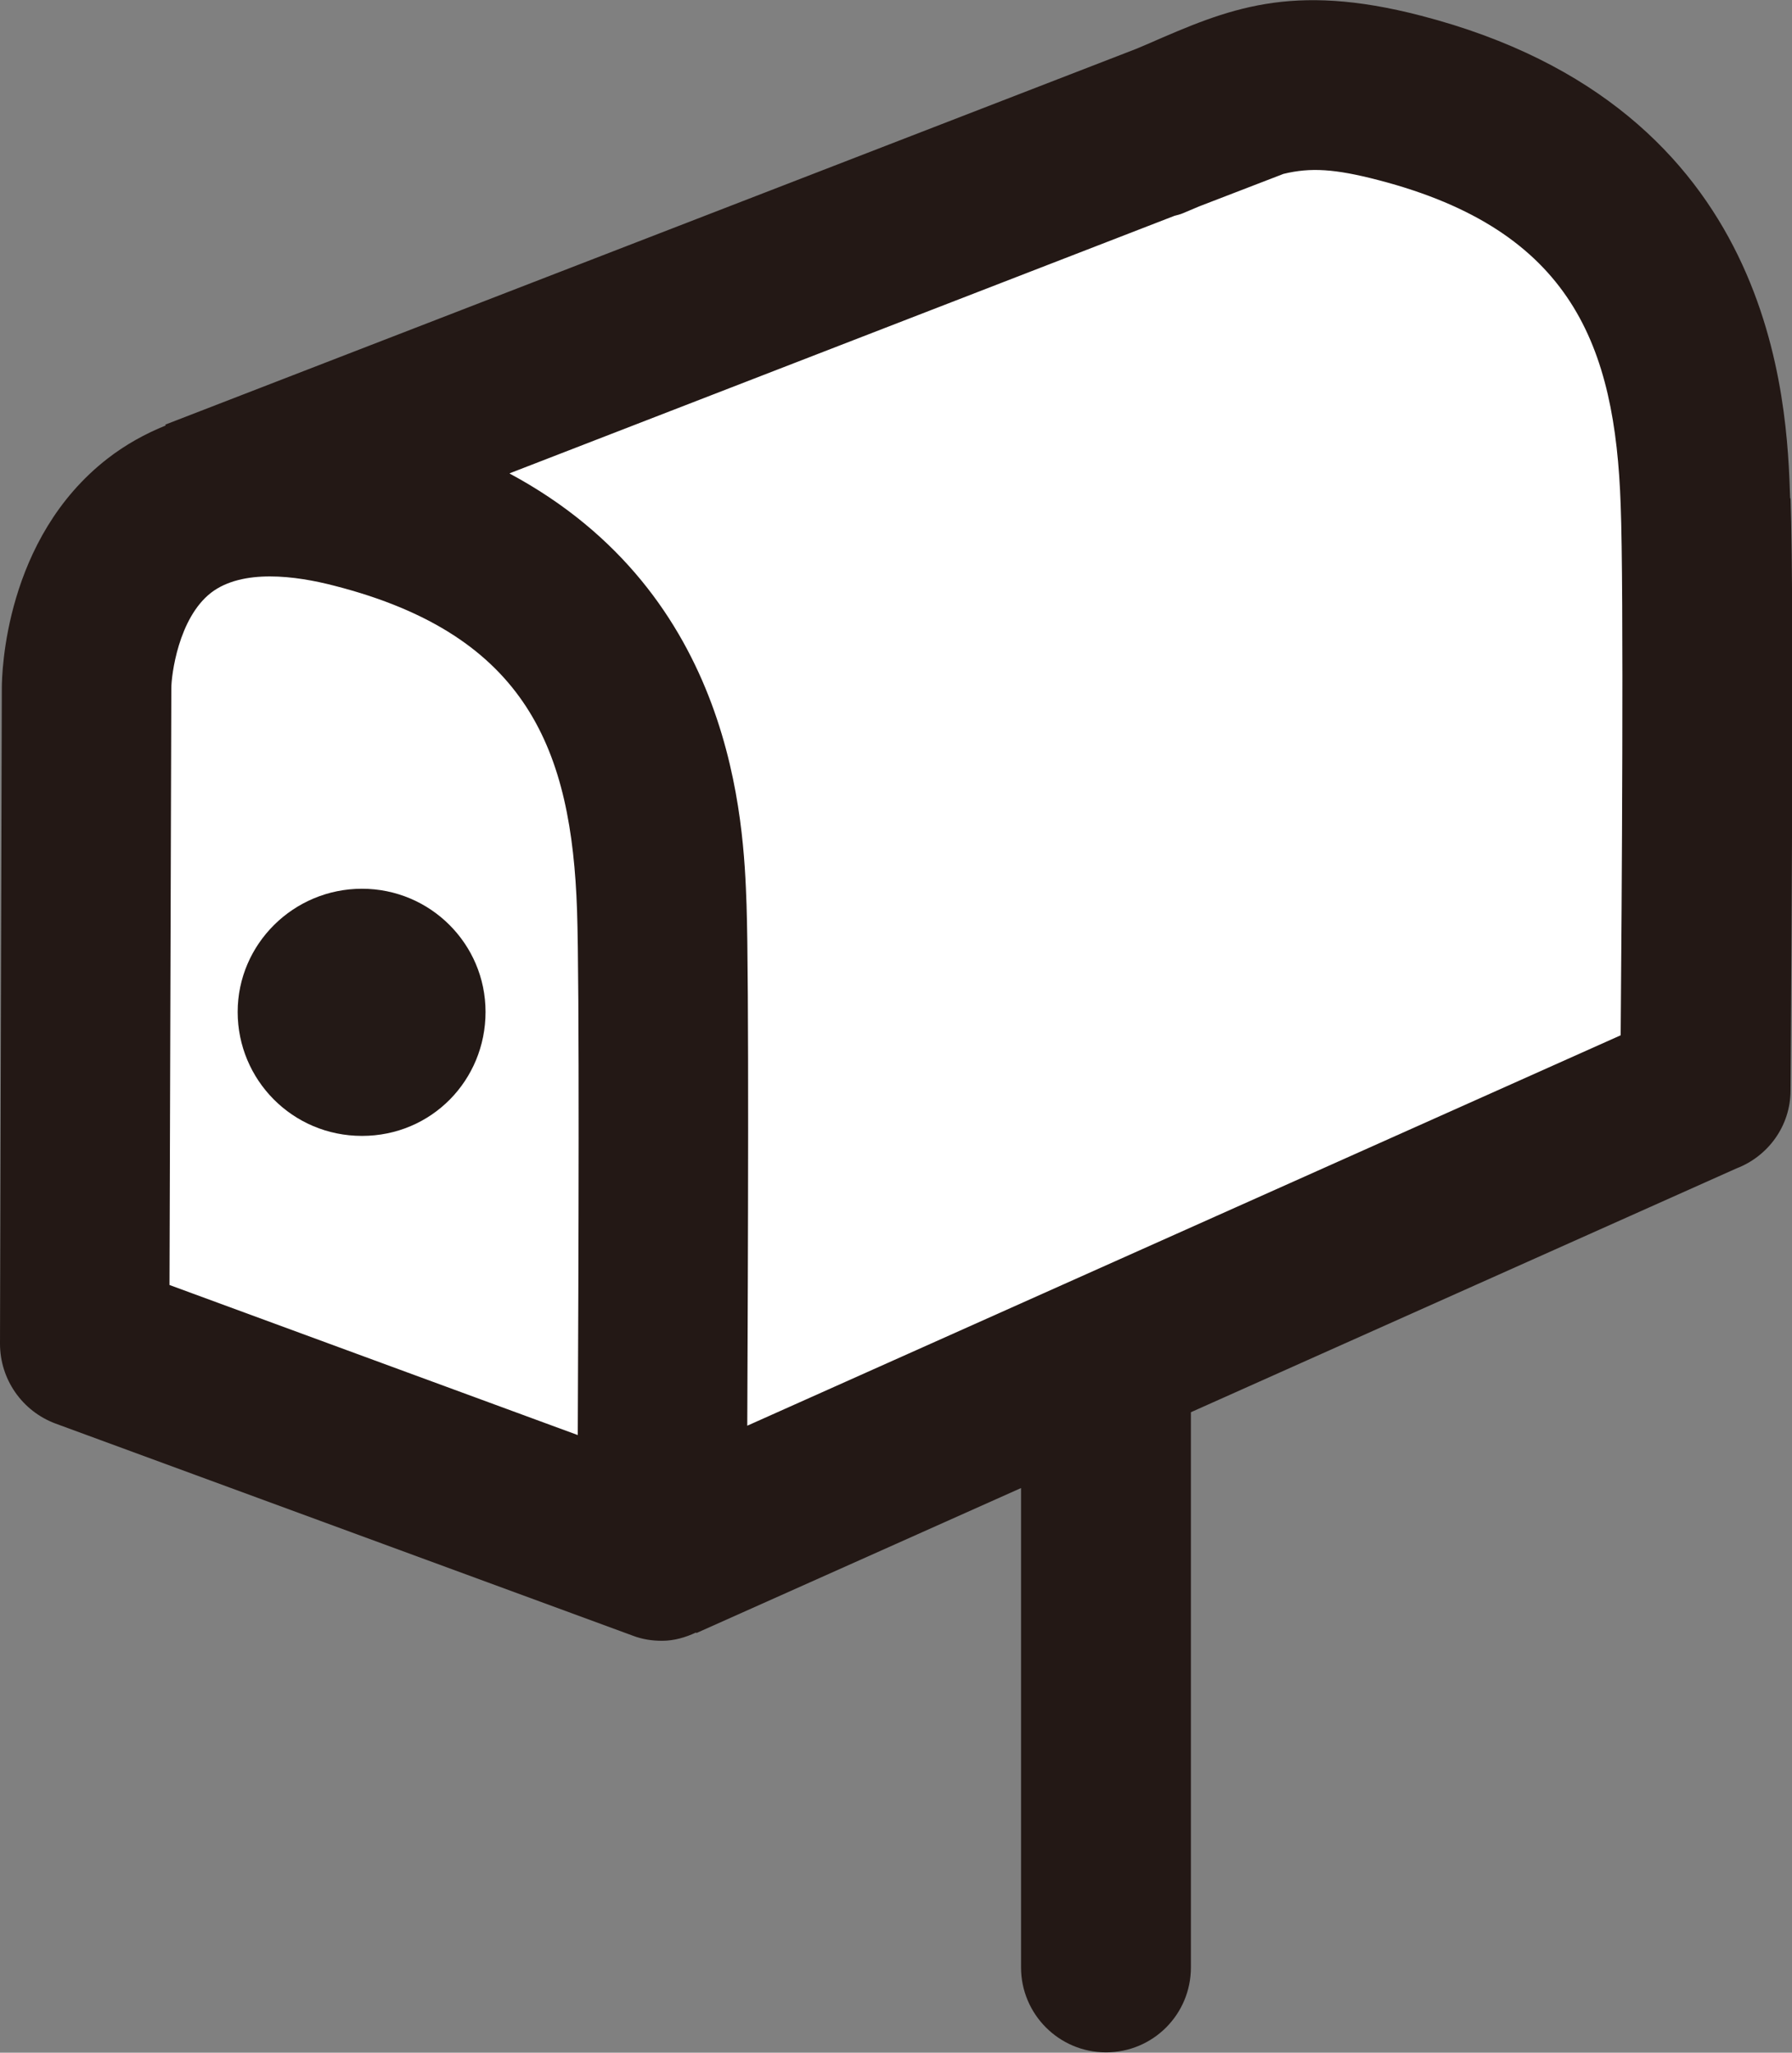
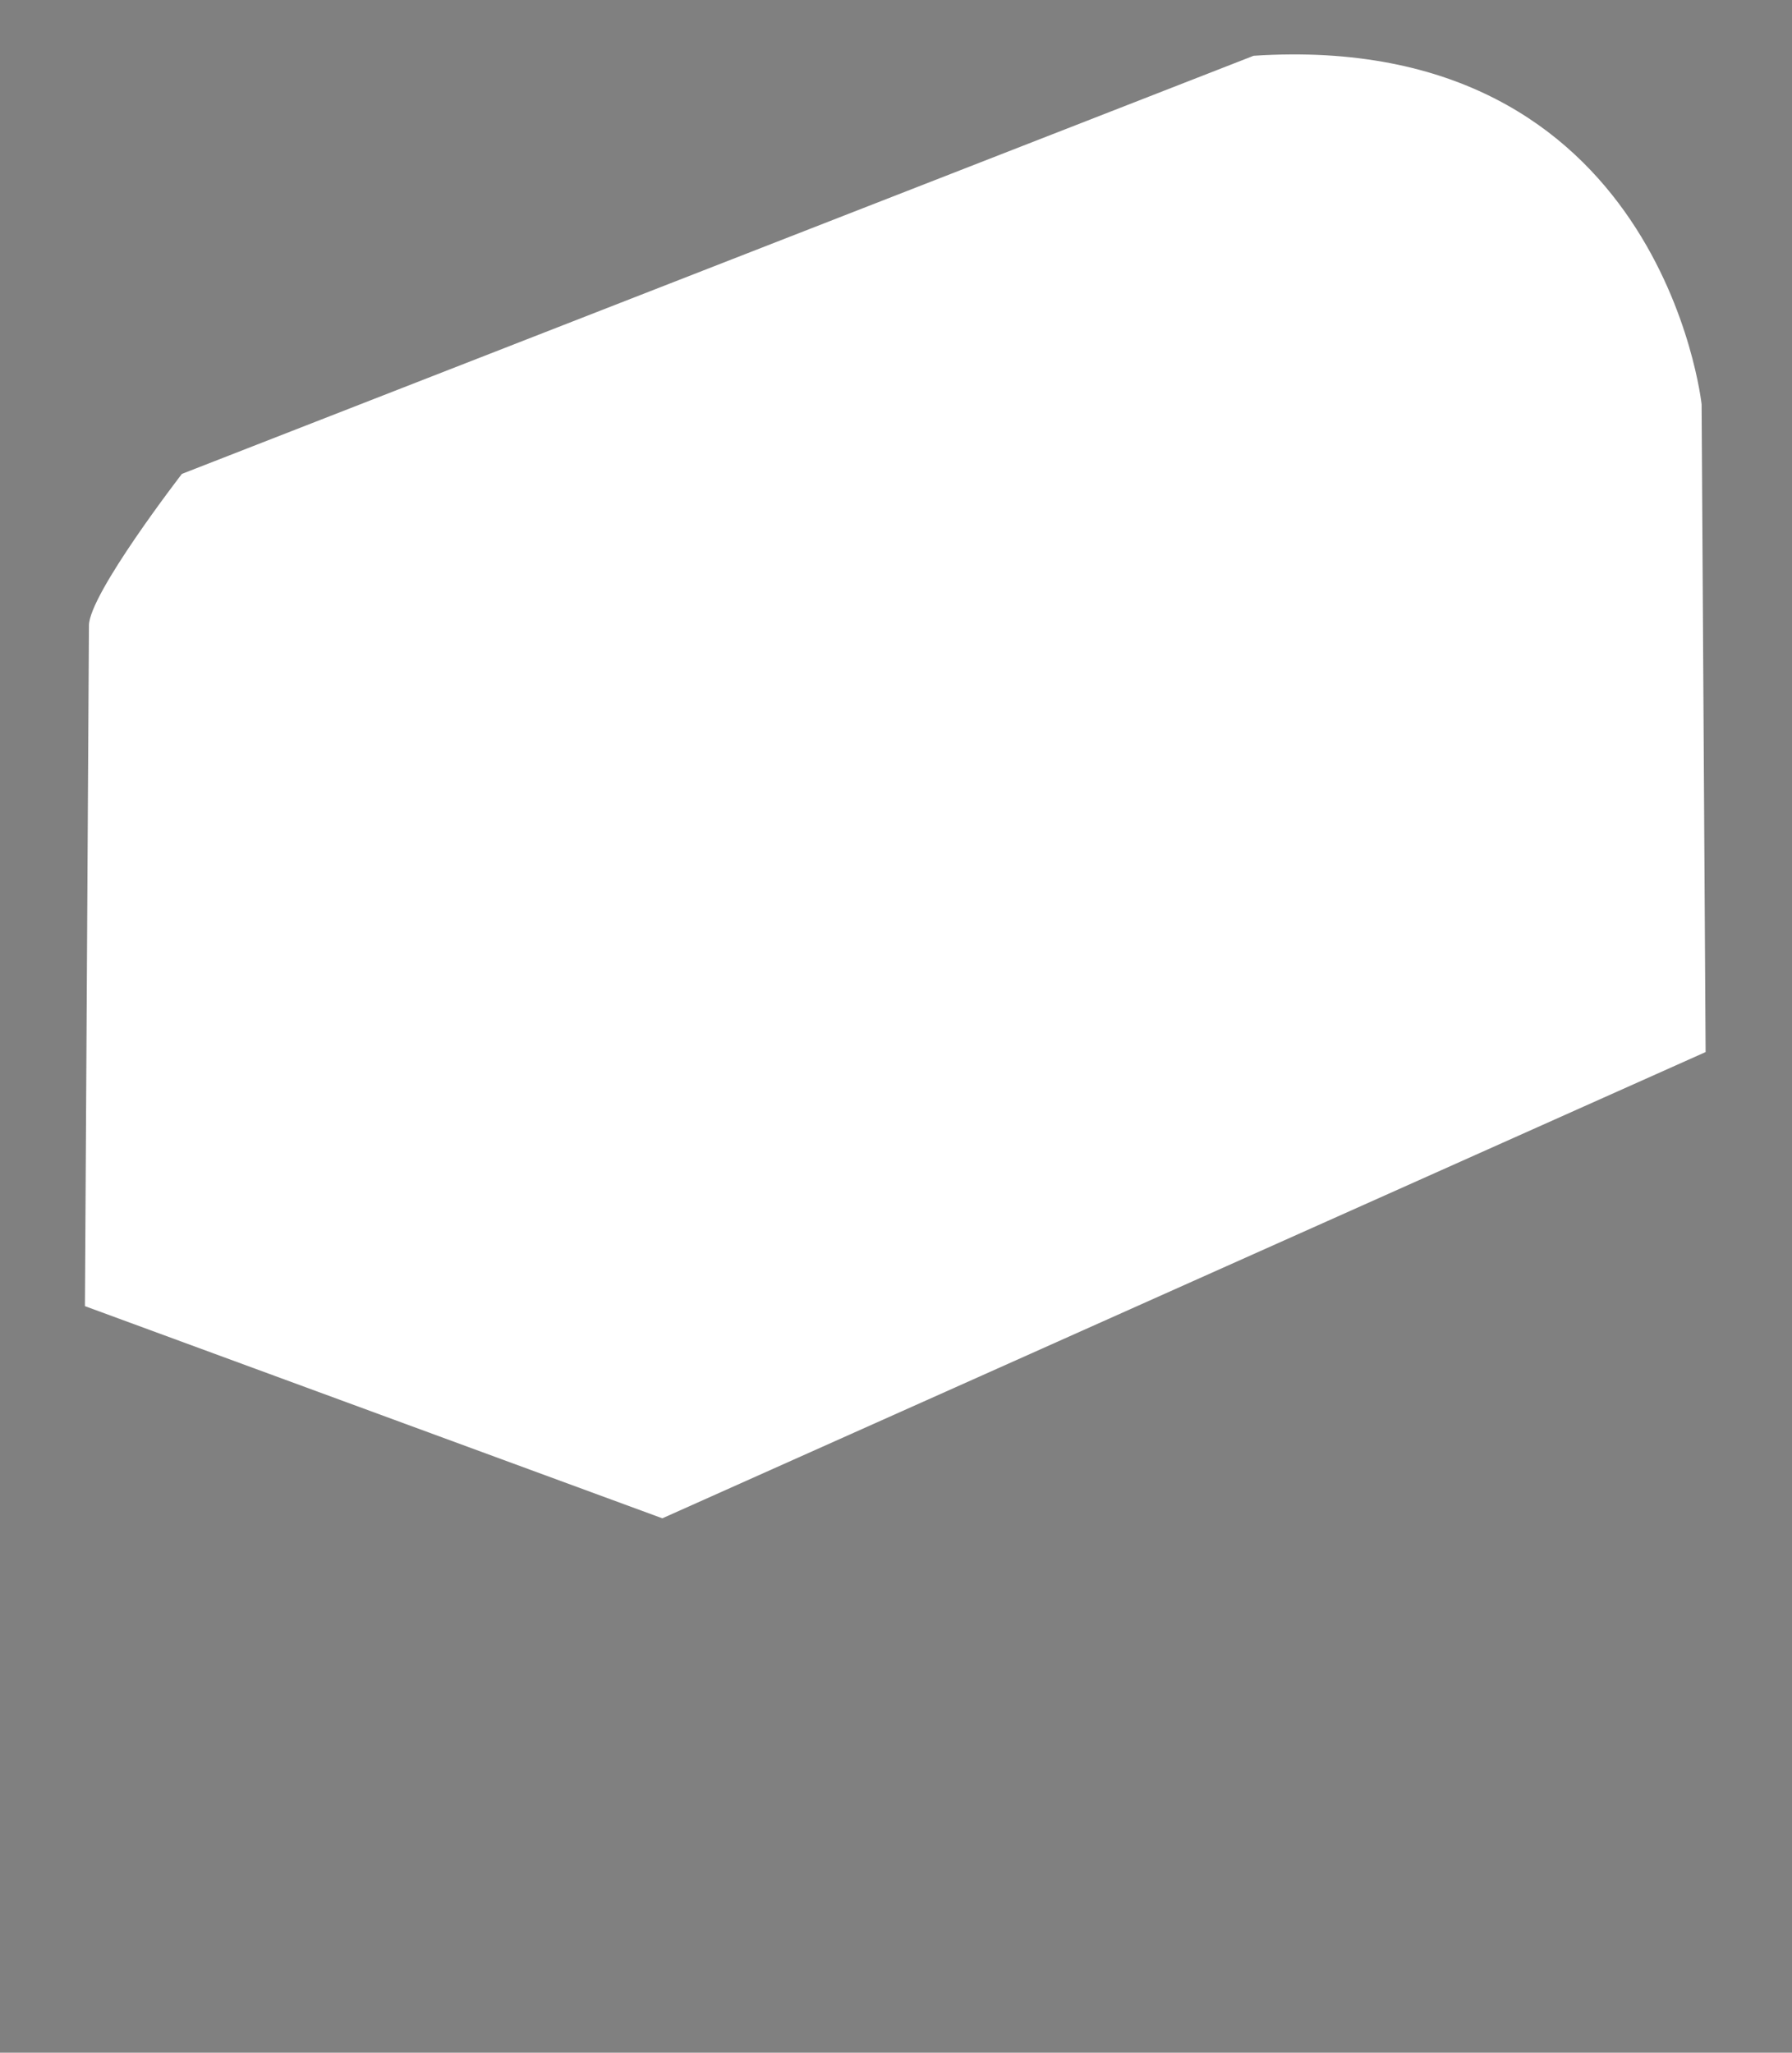
<svg xmlns="http://www.w3.org/2000/svg" id="_レイヤー_2" data-name="レイヤー 2" viewBox="0 0 49.16 56.31">
  <rect x="0" y="0" width="49.16" height="56.31" fill="#808080" stroke="none" />
  <defs>
    <style>
      .cls-1 {
        fill: #231916;
      }

      .cls-1, .cls-2, .cls-3 {
        stroke-width: 0px;
      }

      .cls-2 {
        fill: #231815;
      }

      .cls-3 {
        fill: #fff;
      }
    </style>
  </defs>
  <g id="_レイヤー_1-2" data-name="レイヤー 1">
    <g>
      <path class="cls-3" d="m2.33,35.83l15.84,5.82,28.62-12.79-.11-17.77s-1.1-10.29-12.29-9.56L4.99,13s-2.55,3.3-2.55,4.16l-.11,18.68Z" />
-       <path class="cls-2" d="m49.11,13.68c-.09-2.65-.35-10.72-10.13-13.25-3.58-.93-5.3-.18-7.48.77l-.33.14L4.53,11.65l.02.02c-.57.23-1.11.53-1.6.91C.13,14.77.05,18.47.05,18.88L0,36.86c0,.98.61,1.85,1.52,2.19l15.84,5.82c.26.1.53.14.8.14.33,0,.64-.09.94-.23v.02s8.91-3.98,8.91-3.98v13.15c0,1.28,1.04,2.33,2.33,2.33s2.33-1.04,2.33-2.33v-15.23l14.97-6.69c.86-.33,1.48-1.16,1.48-2.14,0-.54.11-13.26,0-16.25ZM15.86,39.37l-11.21-4.12.05-16.37c0-.35.19-1.92,1.09-2.62.86-.66,2.32-.47,3.39-.19,5.31,1.36,6.5,4.54,6.65,8.9.07,2.04.04,9.86.02,14.4Zm-1.87-26.39l18.23-7.06c.08-.02.16-.04.23-.07l.45-.19,2.31-.89c.74-.18,1.41-.14,2.6.17,5.32,1.38,6.5,4.56,6.65,8.91.09,2.3.03,11.02,0,14.55l-23.96,10.71c.02-4.6.05-12.19-.02-14.29-.08-2.27-.32-8.51-6.5-11.83Z" />
-       <path class="cls-1" d="m9.93,24.38c-1.88,0-3.41,1.52-3.41,3.38s1.5,3.4,3.41,3.4,3.39-1.53,3.39-3.4-1.52-3.38-3.39-3.38Z" />
    </g>
  </g>
</svg>